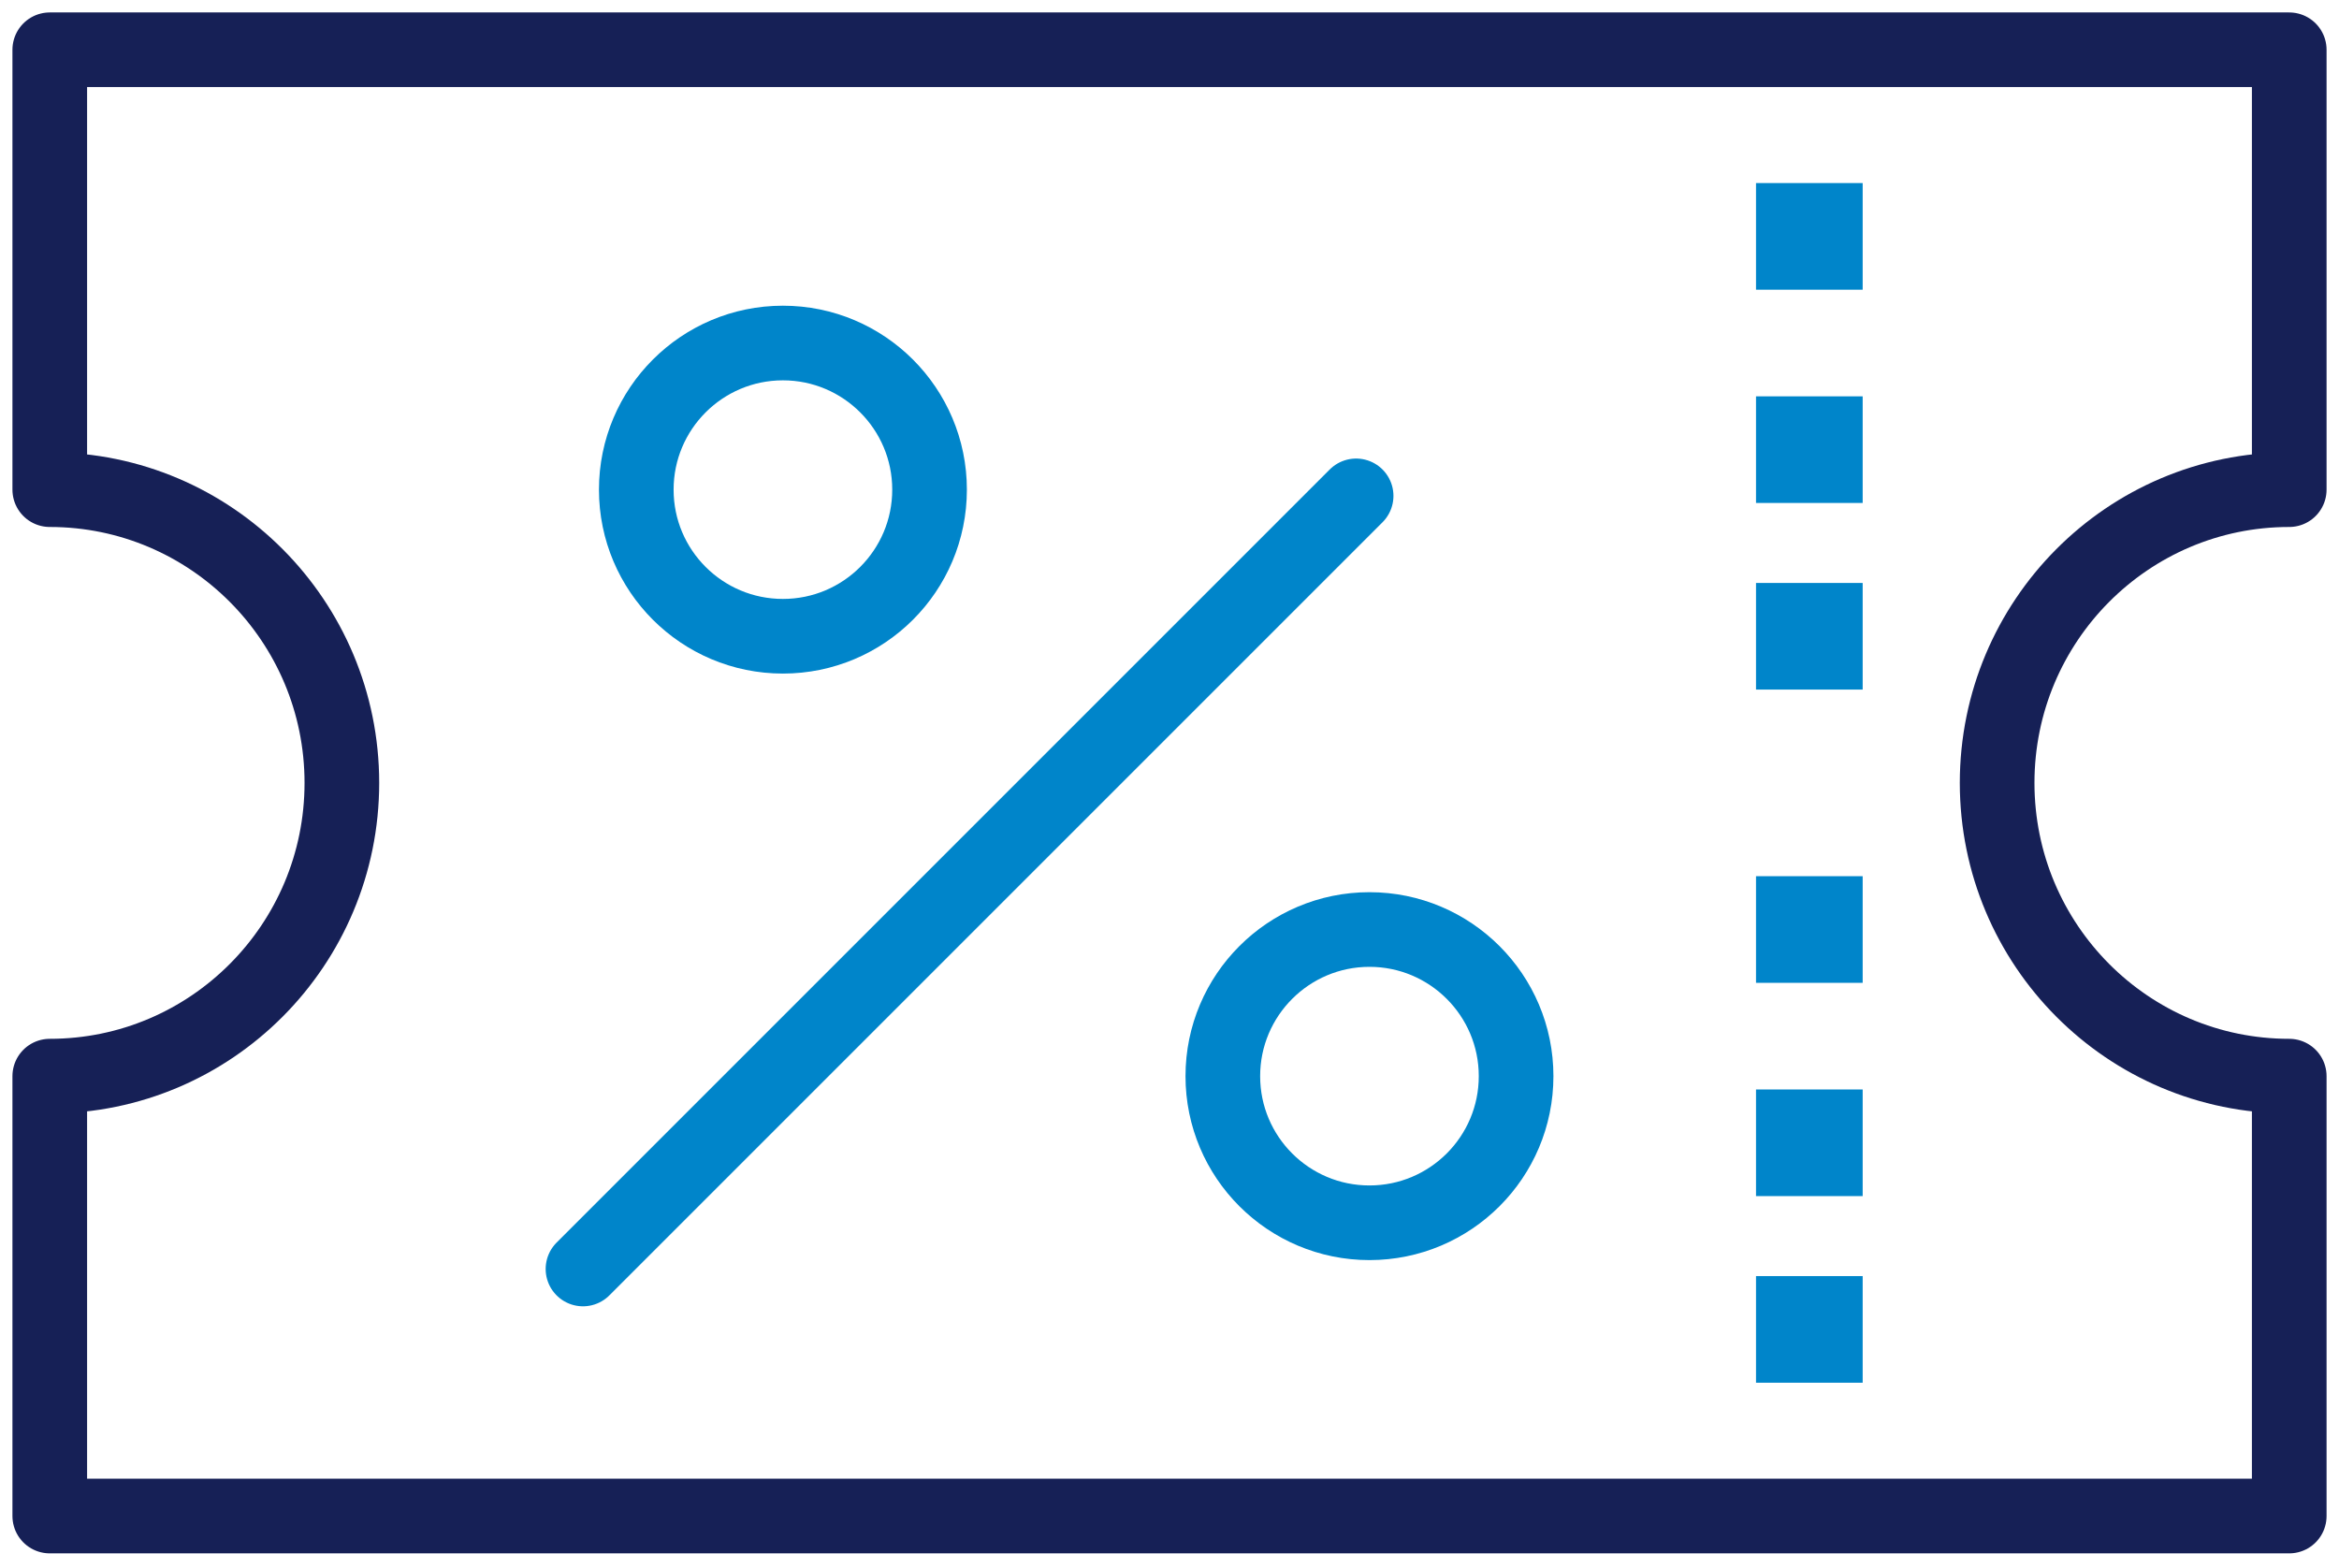
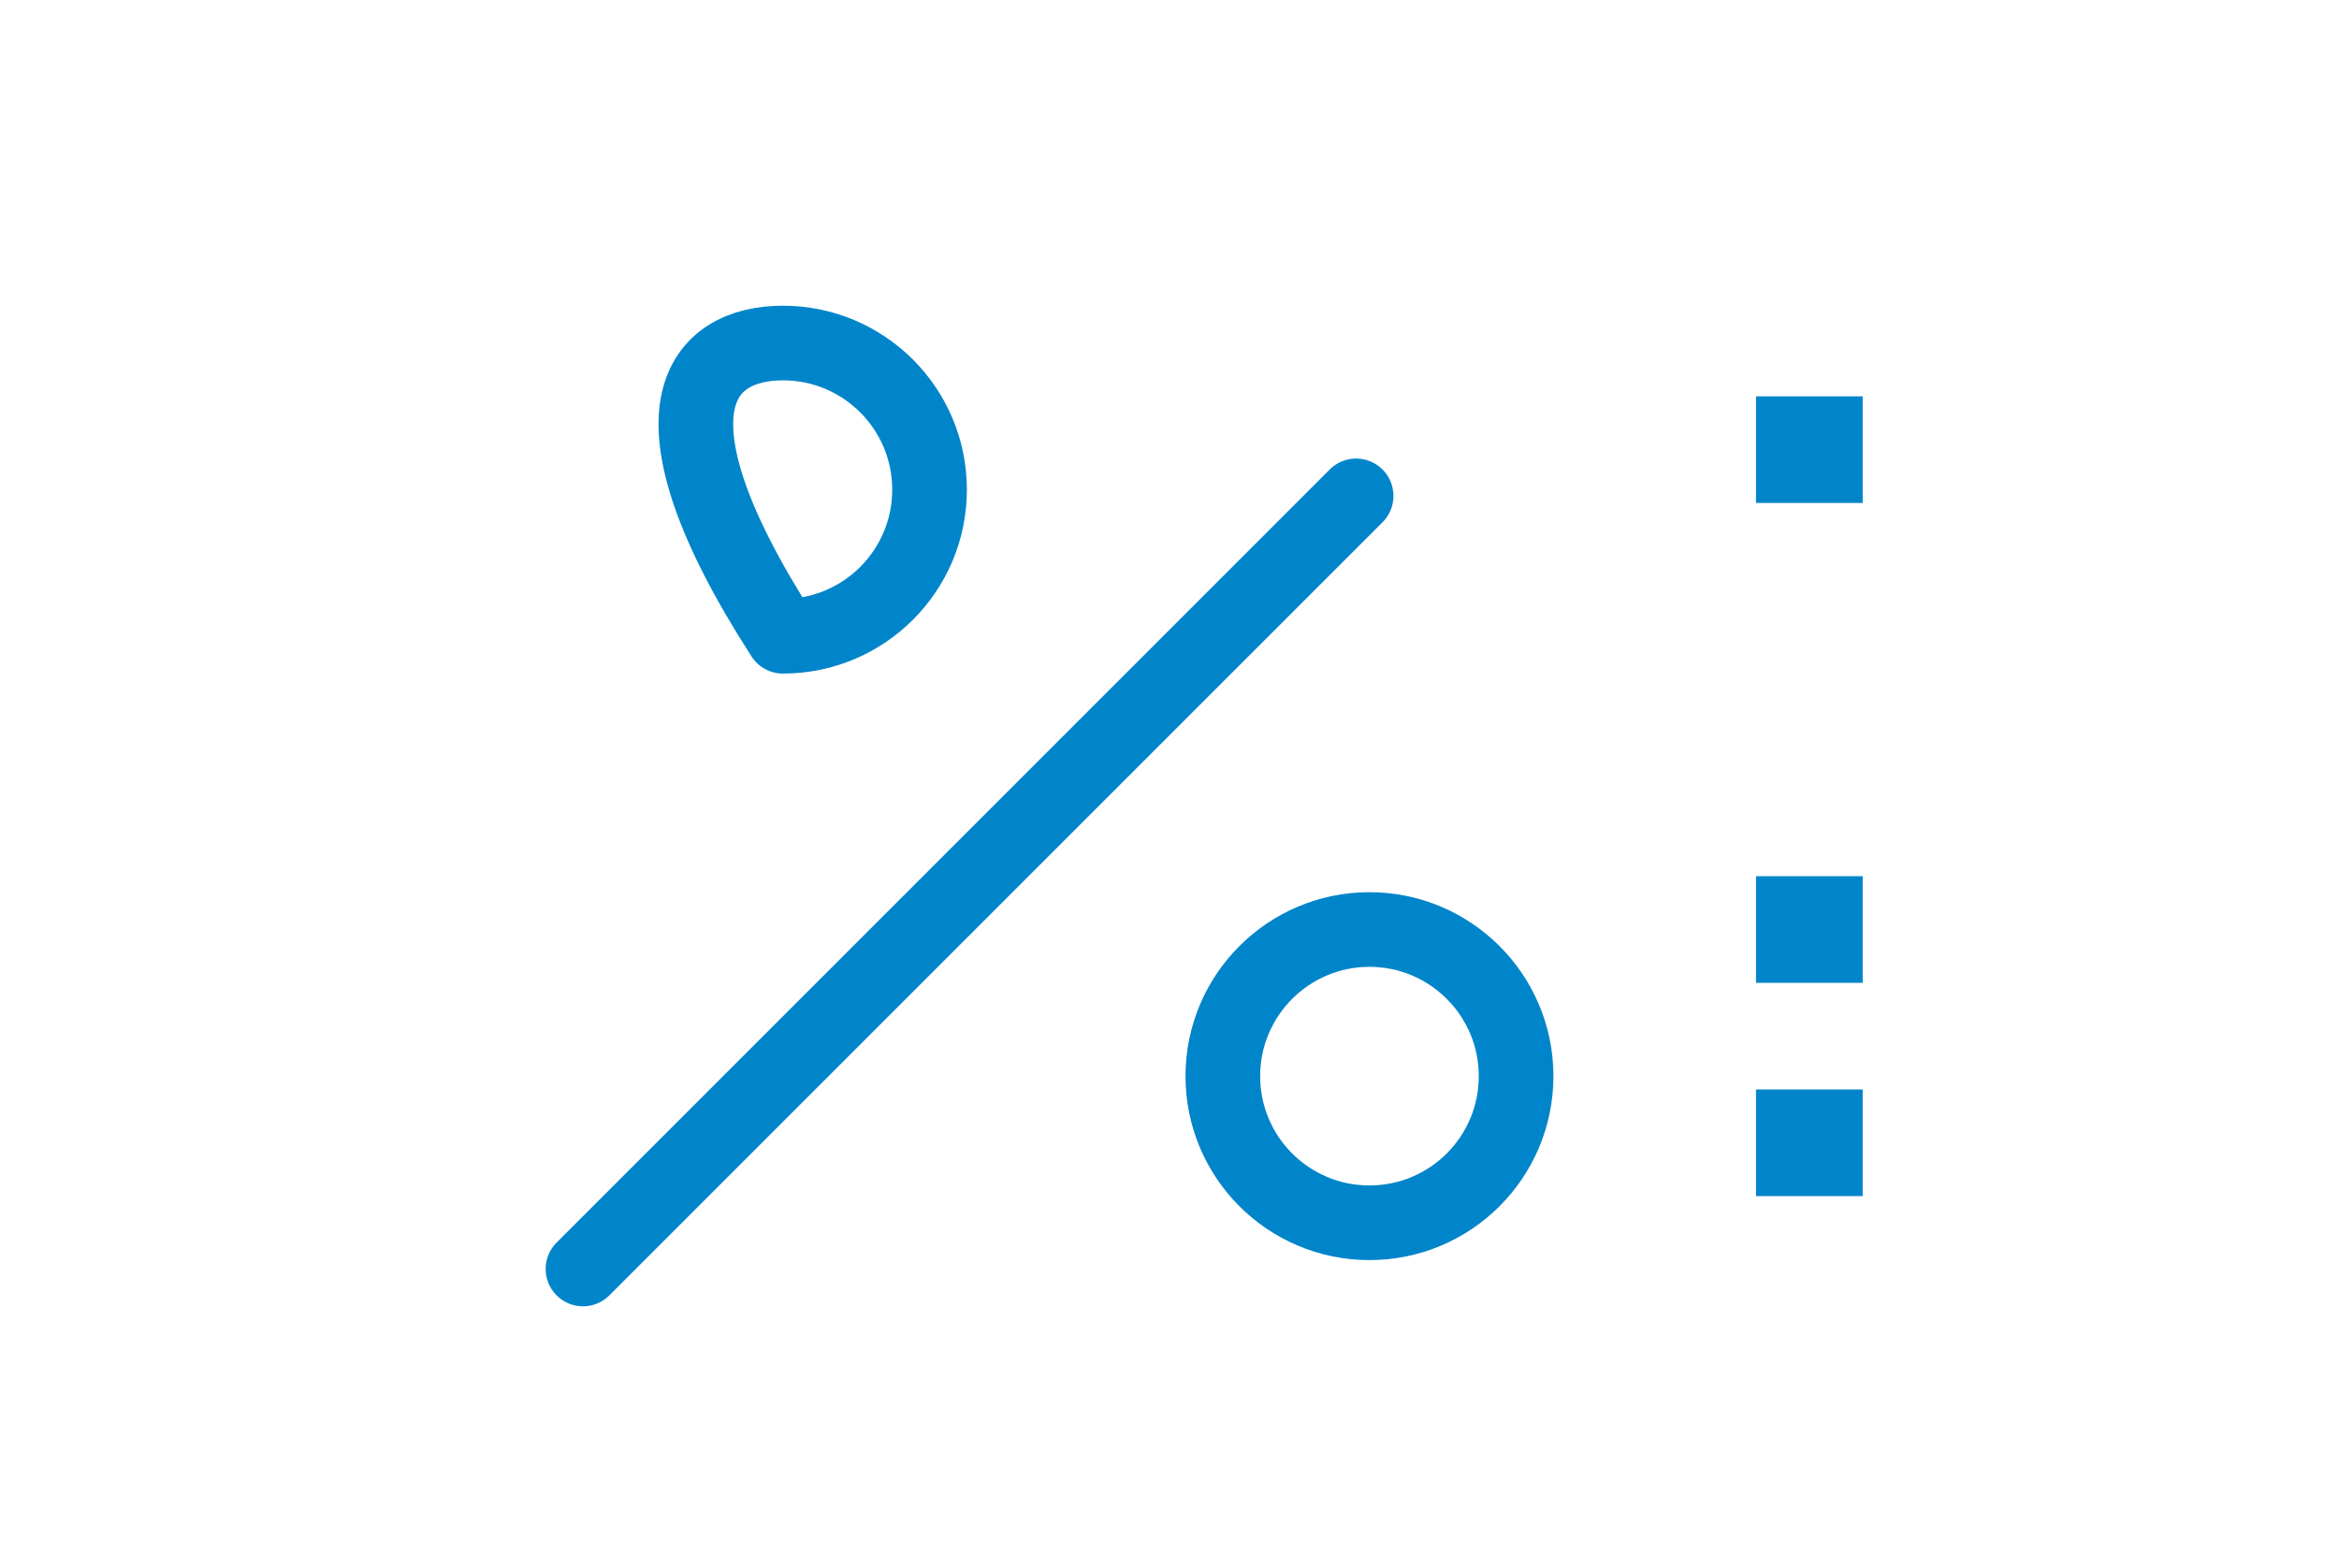
<svg xmlns="http://www.w3.org/2000/svg" width="94px" height="63px" viewBox="0 0 94 63" version="1.1">
  <title>icone-cupom</title>
  <desc>Created with Sketch.</desc>
  <defs />
  <g id="Desktop" stroke="none" stroke-width="1" fill="none" fill-rule="evenodd">
    <g id="lp-alimentacao-1" transform="translate(-945, -1141)">
      <g id="vantagens" transform="translate(0, 928)">
        <g id="first-row" transform="translate(94, 193)">
          <g id="table" transform="translate(783, 22)">
            <g id="icone-cupom" transform="translate(70, 0)">
-               <path d="M90,41.25 C83.516,41.25 78.261,35.974 78.261,29.464 C78.261,22.959 83.516,17.679 90,17.679 L90,0 L0,0 L0,17.679 C6.48,17.679 11.739,22.959 11.739,29.464 C11.739,35.974 6.48,41.25 0,41.25 L0,58.929 L90,58.929 L90,41.25 L90,41.25 Z" id="Stroke-6585" stroke="#162056" stroke-width="3" stroke-linecap="round" stroke-linejoin="round" />
-               <polygon id="Fill-6586" fill="#0085CA" points="68.571 9.643 72.857 9.643 72.857 5.357 68.571 5.357" />
              <polygon id="Fill-6587" fill="#0085CA" points="68.571 18.214 72.857 18.214 72.857 13.929 68.571 13.929" />
-               <polygon id="Fill-6588" fill="#0085CA" points="68.571 25.714 72.857 25.714 72.857 21.429 68.571 21.429" />
              <polygon id="Fill-6589" fill="#0085CA" points="68.571 37.5 72.857 37.5 72.857 33.214 68.571 33.214" />
              <polygon id="Fill-6590" fill="#0085CA" points="68.571 46.071 72.857 46.071 72.857 41.786 68.571 41.786" />
-               <polygon id="Fill-6591" fill="#0085CA" points="68.571 53.571 72.857 53.571 72.857 49.286 68.571 49.286" />
              <path d="M21.429,49 L52.5,17.929" id="Stroke-6592" stroke="#0085CA" stroke-width="3" stroke-linecap="round" stroke-linejoin="round" />
-               <path d="M35.357,17.679 C35.357,20.935 32.717,23.571 29.464,23.571 C26.211,23.571 23.571,20.935 23.571,17.679 C23.571,14.426 26.211,11.786 29.464,11.786 C32.717,11.786 35.357,14.426 35.357,17.679 L35.357,17.679 Z" id="Stroke-6593" stroke="#0085CA" stroke-width="3" stroke-linecap="round" stroke-linejoin="round" />
+               <path d="M35.357,17.679 C35.357,20.935 32.717,23.571 29.464,23.571 C23.571,14.426 26.211,11.786 29.464,11.786 C32.717,11.786 35.357,14.426 35.357,17.679 L35.357,17.679 Z" id="Stroke-6593" stroke="#0085CA" stroke-width="3" stroke-linecap="round" stroke-linejoin="round" />
              <path d="M58.929,41.25 C58.929,44.507 56.289,47.143 53.036,47.143 C49.783,47.143 47.143,44.507 47.143,41.25 C47.143,37.997 49.783,35.357 53.036,35.357 C56.289,35.357 58.929,37.997 58.929,41.25 L58.929,41.25 Z" id="Stroke-6594" stroke="#0085CA" stroke-width="3" stroke-linecap="round" stroke-linejoin="round" />
            </g>
          </g>
        </g>
      </g>
    </g>
  </g>
</svg>